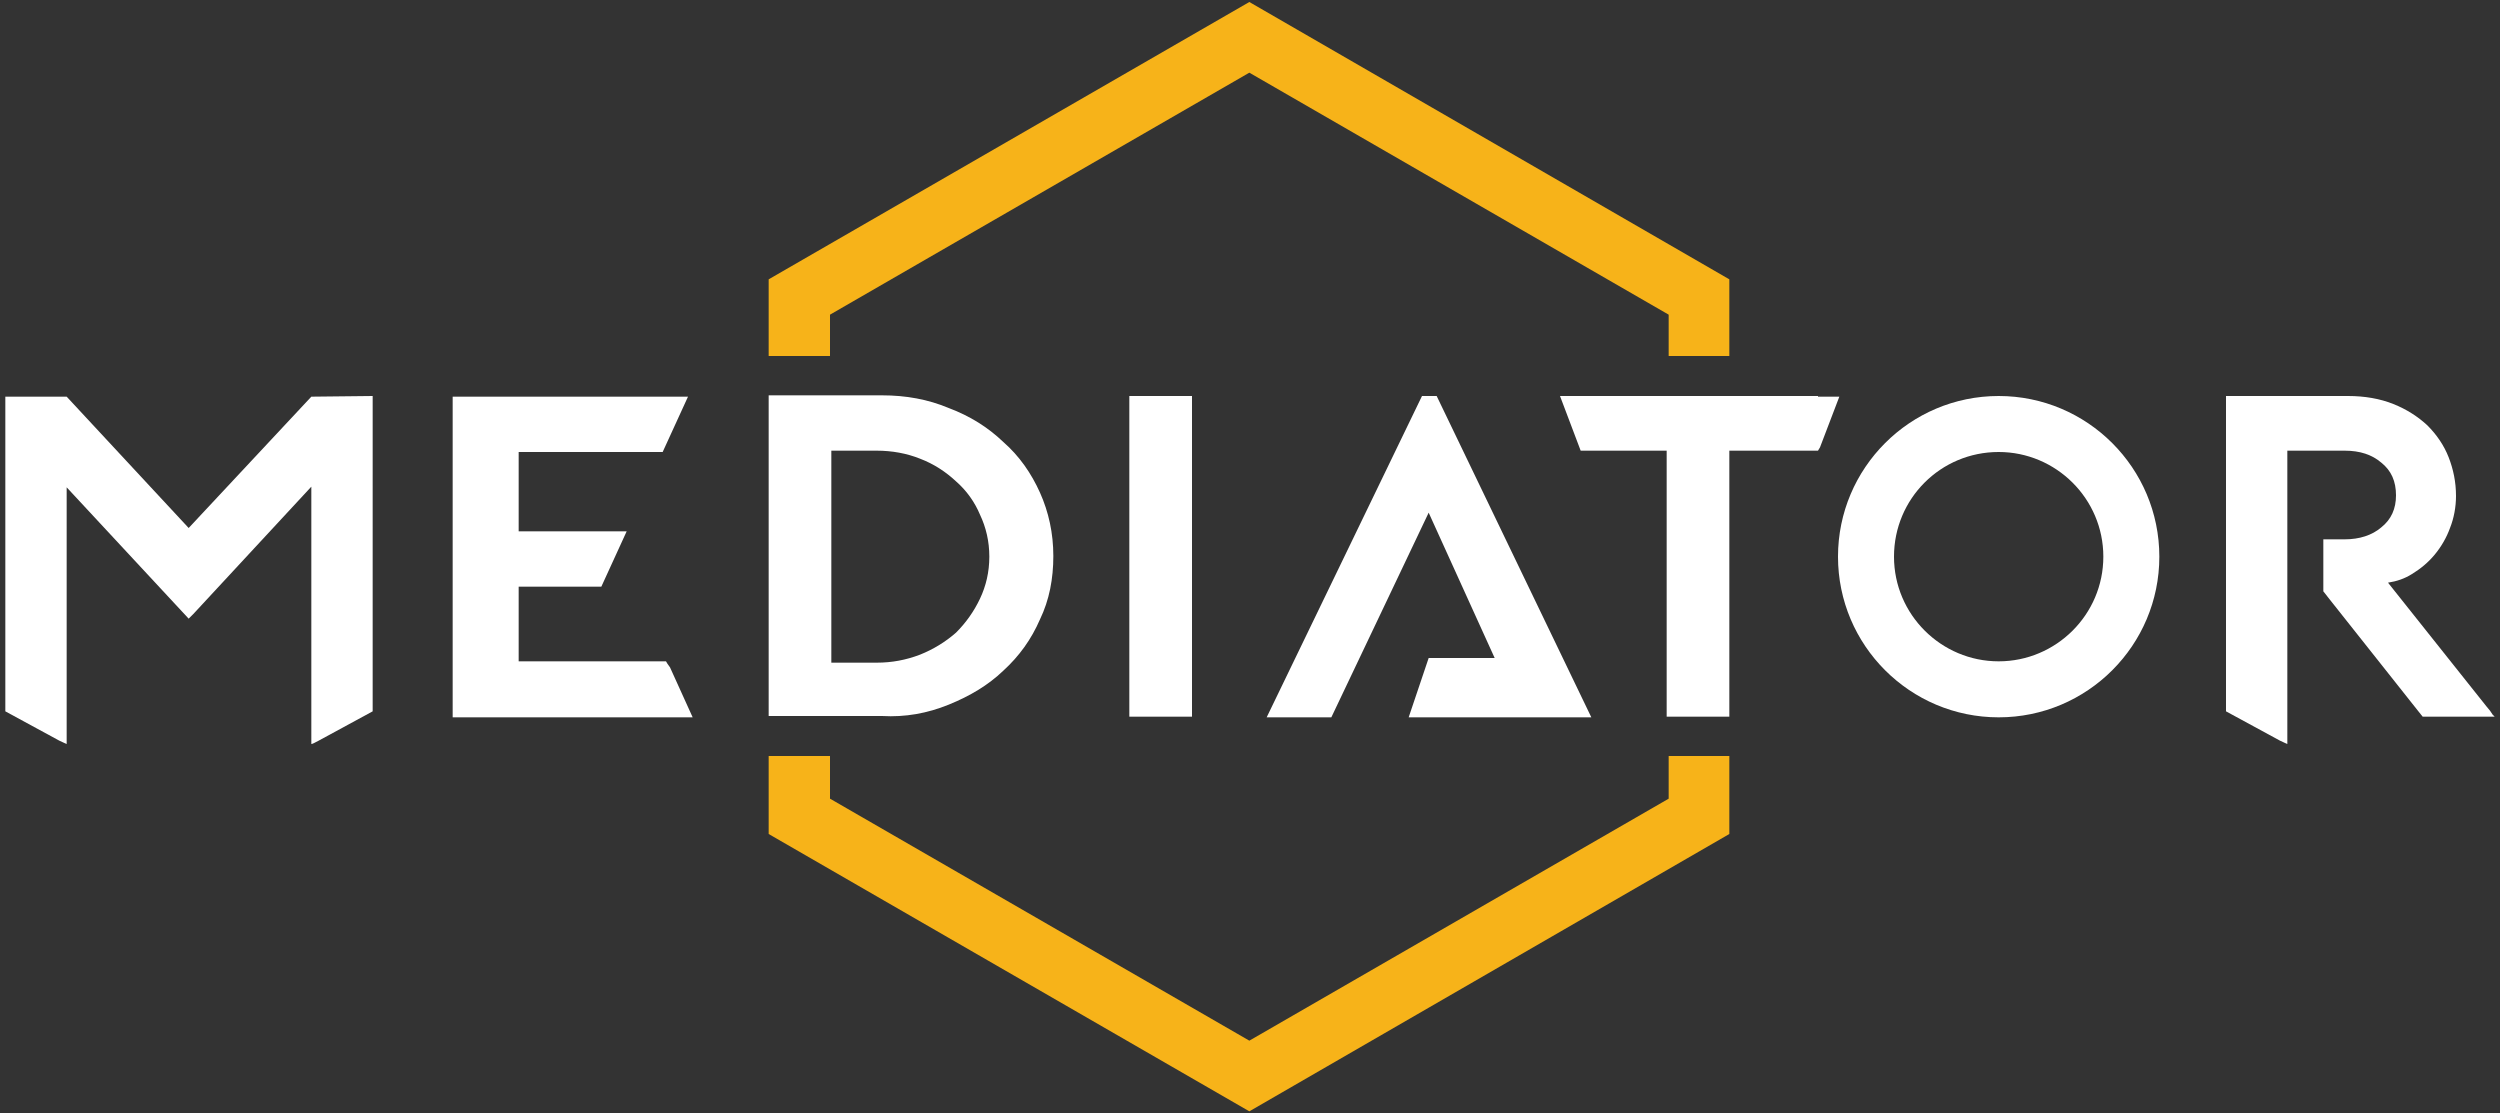
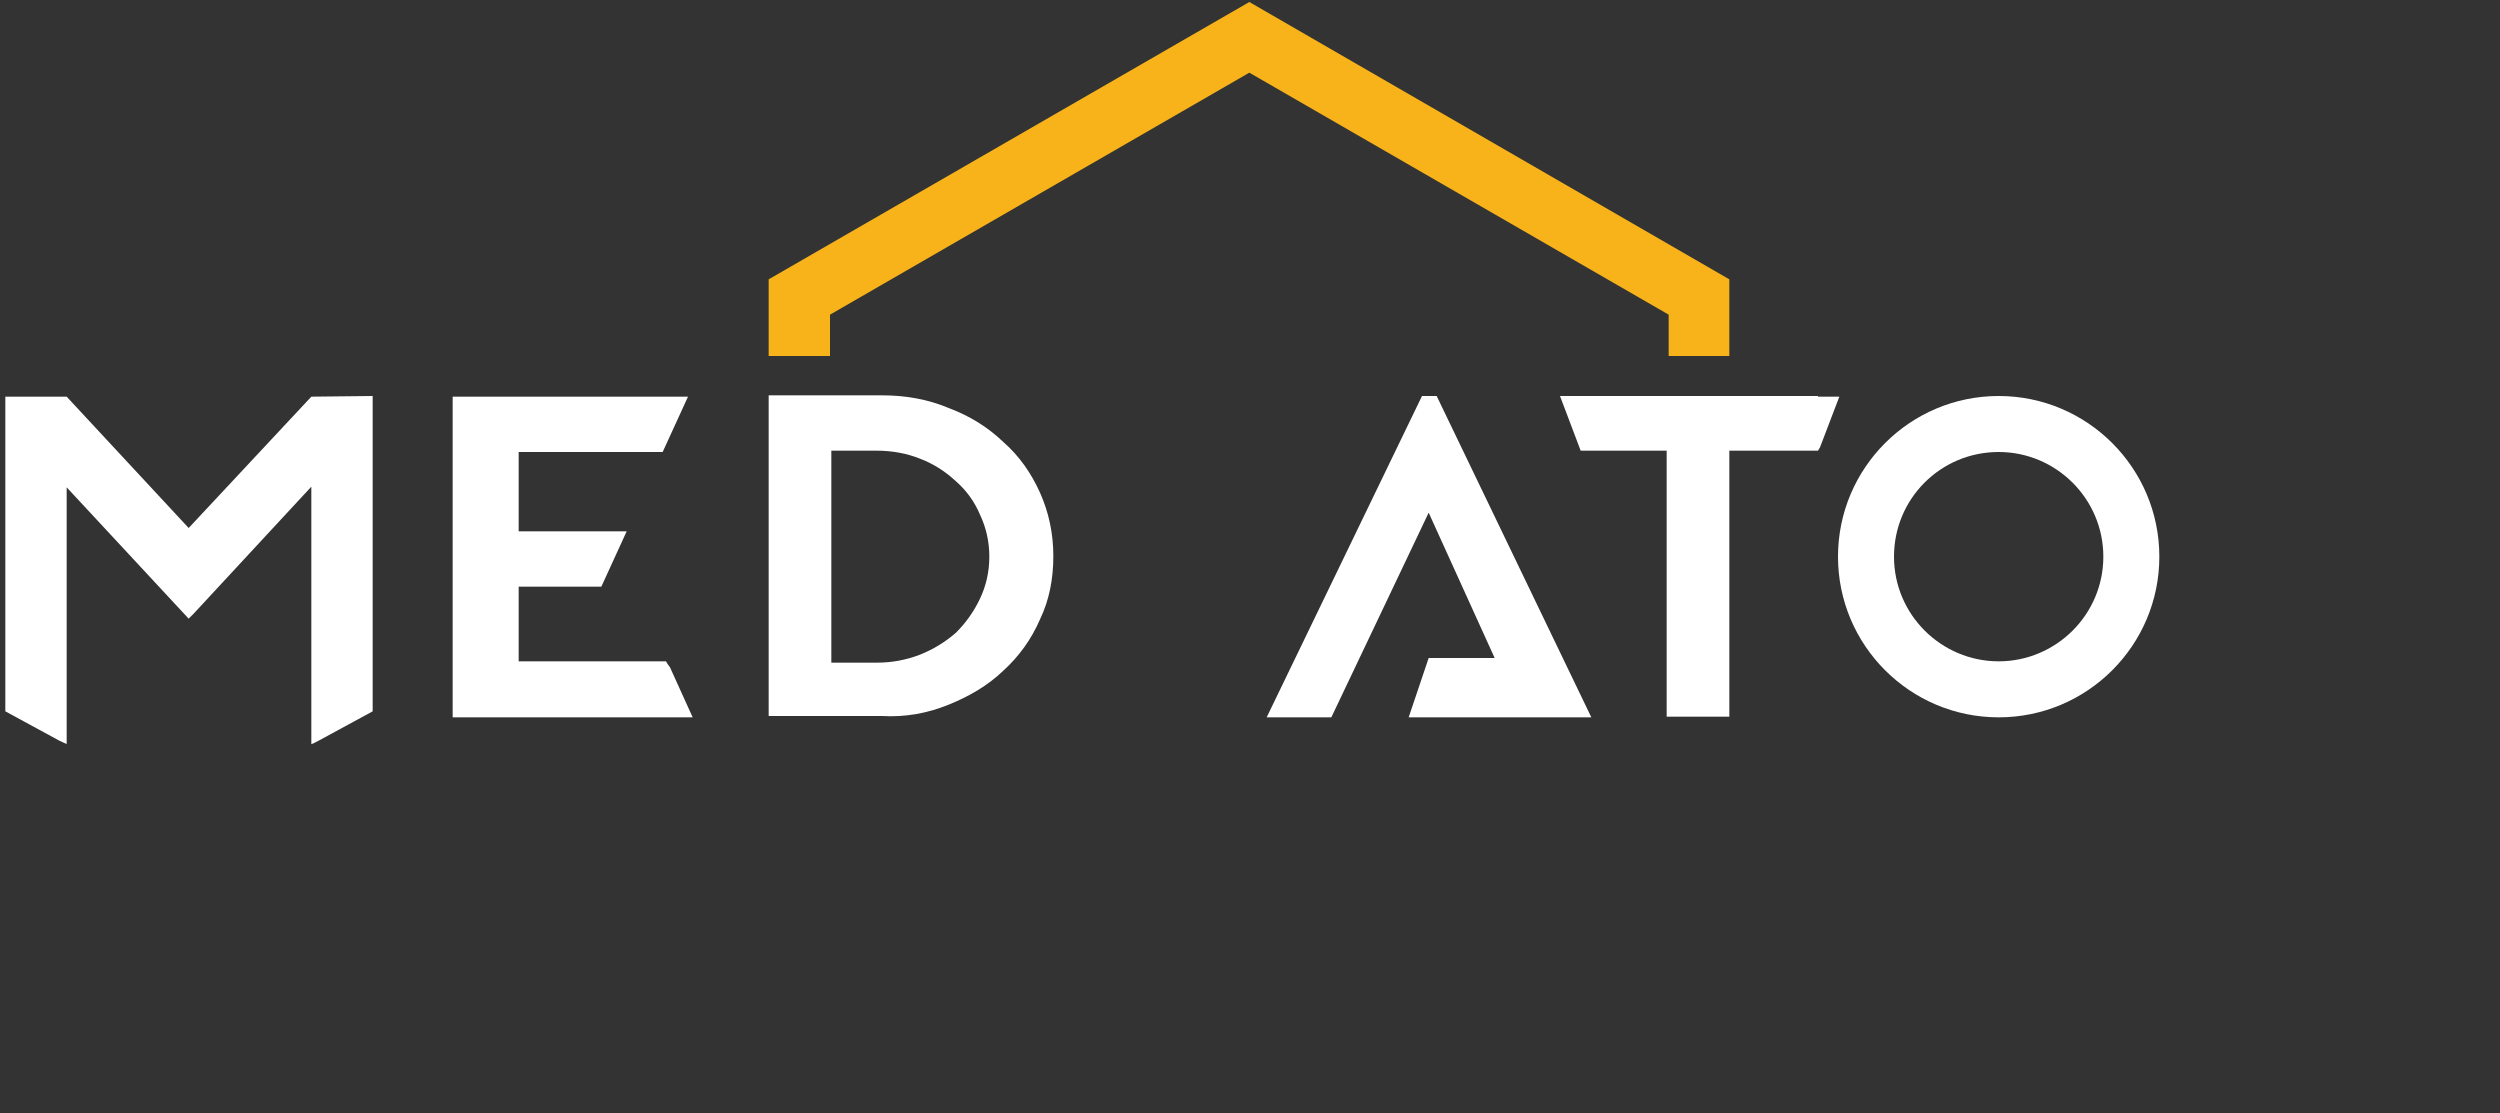
<svg xmlns="http://www.w3.org/2000/svg" version="1.1" id="Layer_1" x="0px" y="0px" viewBox="0 0 375 167" style="enable-background:new 0 0 375 167;" xml:space="preserve">
  <rect x="0" y="0" width="375" height="167" fill="#333333" stroke="none" />
  <style type="text/css">
	.st0{fill:none;}
	.st1{fill:#F7B319;}
	.st2{fill:#FFFFFF;}
</style>
  <g>
    <circle class="st0" cx="299.8" cy="83.5" r="15.7" />
-     <path class="st0" d="M143.4,94.8c1.6-1.4,2.8-3.1,3.6-5.1c0.9-1.9,1.4-4,1.4-6.3c0-2.3-0.5-4.4-1.4-6.3c-0.9-1.9-2.1-3.6-3.6-5   c-1.6-1.4-3.4-2.6-5.4-3.4c-2.1-0.8-4.2-1.2-6.5-1.2h-6.8v31.8h6.8c2.3,0,4.5-0.4,6.5-1.2C140,97.3,141.8,96.2,143.4,94.8z" />
    <polygon class="st1" points="124.5,47.2 187.4,10.9 250.3,47.2 250.3,53.4 259.4,53.4 259.4,41.9 187.4,0.3 115.3,41.9 115.3,53.4    124.5,53.4  " />
-     <polygon class="st1" points="250.3,119.8 187.4,156.1 124.5,119.8 124.5,113.4 115.3,113.4 115.3,125.1 187.4,166.7 259.4,125.1    259.4,113.4 250.3,113.4  " />
    <path class="st2" d="M299.8,59.4c-13.3,0-24.1,10.8-24.1,24.1s10.8,24.1,24.1,24.1s24.1-10.8,24.1-24.1S313.1,59.4,299.8,59.4z    M299.8,99.2c-8.6,0-15.7-7-15.7-15.7s7-15.7,15.7-15.7c8.6,0,15.7,7,15.7,15.7S308.4,99.2,299.8,99.2z" />
    <path class="st2" d="M142.3,105.7c3.2-1.3,5.9-2.9,8.2-5.1c2.4-2.2,4.2-4.7,5.5-7.7c1.4-2.9,2-6.1,2-9.5c0-3.4-0.7-6.6-2-9.5   c-1.3-2.9-3.1-5.5-5.5-7.6c-2.3-2.2-5-3.9-8.2-5.1c-3.1-1.3-6.4-1.9-10-1.9h-17v48.1h17C135.8,107.6,139.1,107,142.3,105.7z    M124.7,99.4V67.6h6.8c2.3,0,4.5,0.4,6.5,1.2c2.1,0.8,3.9,2,5.4,3.4c1.6,1.4,2.8,3.1,3.6,5c0.9,1.9,1.4,4,1.4,6.3   c0,2.3-0.5,4.4-1.4,6.3c-0.9,1.9-2.1,3.6-3.6,5.1c-1.6,1.4-3.4,2.5-5.4,3.3c-2.1,0.8-4.2,1.2-6.5,1.2H124.7z" />
-     <rect x="169.4" y="59.4" class="st2" width="9.4" height="48.1" />
    <polygon class="st2" points="211.3,107.6 228.9,107.6 238.7,107.6 215.5,59.4 213.3,59.4 190,107.6 199.7,107.6 214.3,76.9    224.2,98.7 214.3,98.7  " />
    <path class="st2" d="M99.9,99.2H77.8V88h1.8h10.6l3.8-8.3H77.8V67.8h21.6l3.8-8.3H67.9v4.8v3.6v11.8v19.6v1.7v6.6h0.2h7.3h28.5   l-3.4-7.5C100.2,99.7,100,99.4,99.9,99.2z" />
    <path class="st2" d="M272.7,59.4h-6.9h-22.3h-6.9H234l3.1,8.2c1.7,0,3.4,0,5,0c0,0,0,0,0,0c2.6,0,5.3,0,7.9,0v39.9h9.4V67.6   c2.6,0,5.2,0,7.8,0c0,0,0,0,0,0c1.8,0,3.6,0,5.5,0l0,0h0v0c0.1-0.2,0.2-0.3,0.3-0.5l2.9-7.6H272.7z" />
    <path class="st2" d="M46.7,59.5L46.7,59.5L28.3,79.2L10,59.5v0h0l0,0l0,0H0.8v11.6v34.6v1l8.1,4.4c0.6,0.3,0.9,0.4,1.1,0.5v-5.9   V73.1l18.3,19.7l0.7-0.7l0,0L46.7,73v32.7v5.9c0.2,0,0.5-0.2,1.1-0.5l8.1-4.4v-1V71.1V59.4L46.7,59.5L46.7,59.5z" />
-     <path class="st2" d="M373.9,107.2L373.9,107.2l-0.4-0.6h0L373,106l-14.8-18.6c1.3-0.2,2.5-0.6,3.6-1.3c1.3-0.8,2.4-1.7,3.4-2.9   c1-1.2,1.8-2.6,2.3-4c0.6-1.5,0.9-3.2,0.9-4.8c0-2.1-0.4-4-1.1-5.8c-0.7-1.8-1.8-3.4-3.2-4.8c-1.4-1.3-3.1-2.4-5.1-3.2   c-2-0.8-4.3-1.2-6.8-1.2h-18.3v0.4V60v11.1l0,0v35.6l8.1,4.4c0.6,0.3,0.9,0.4,1.1,0.5v-44h8.6c2.3,0,4.1,0.6,5.5,1.8   c1.5,1.2,2.2,2.8,2.2,4.9c0,2-0.7,3.6-2.2,4.8c-1.4,1.2-3.3,1.8-5.5,1.8h-3.2v7.8l1.1,1.4l13,16.4h0l0.8,1h10.8L373.9,107.2z" />
  </g>
</svg>